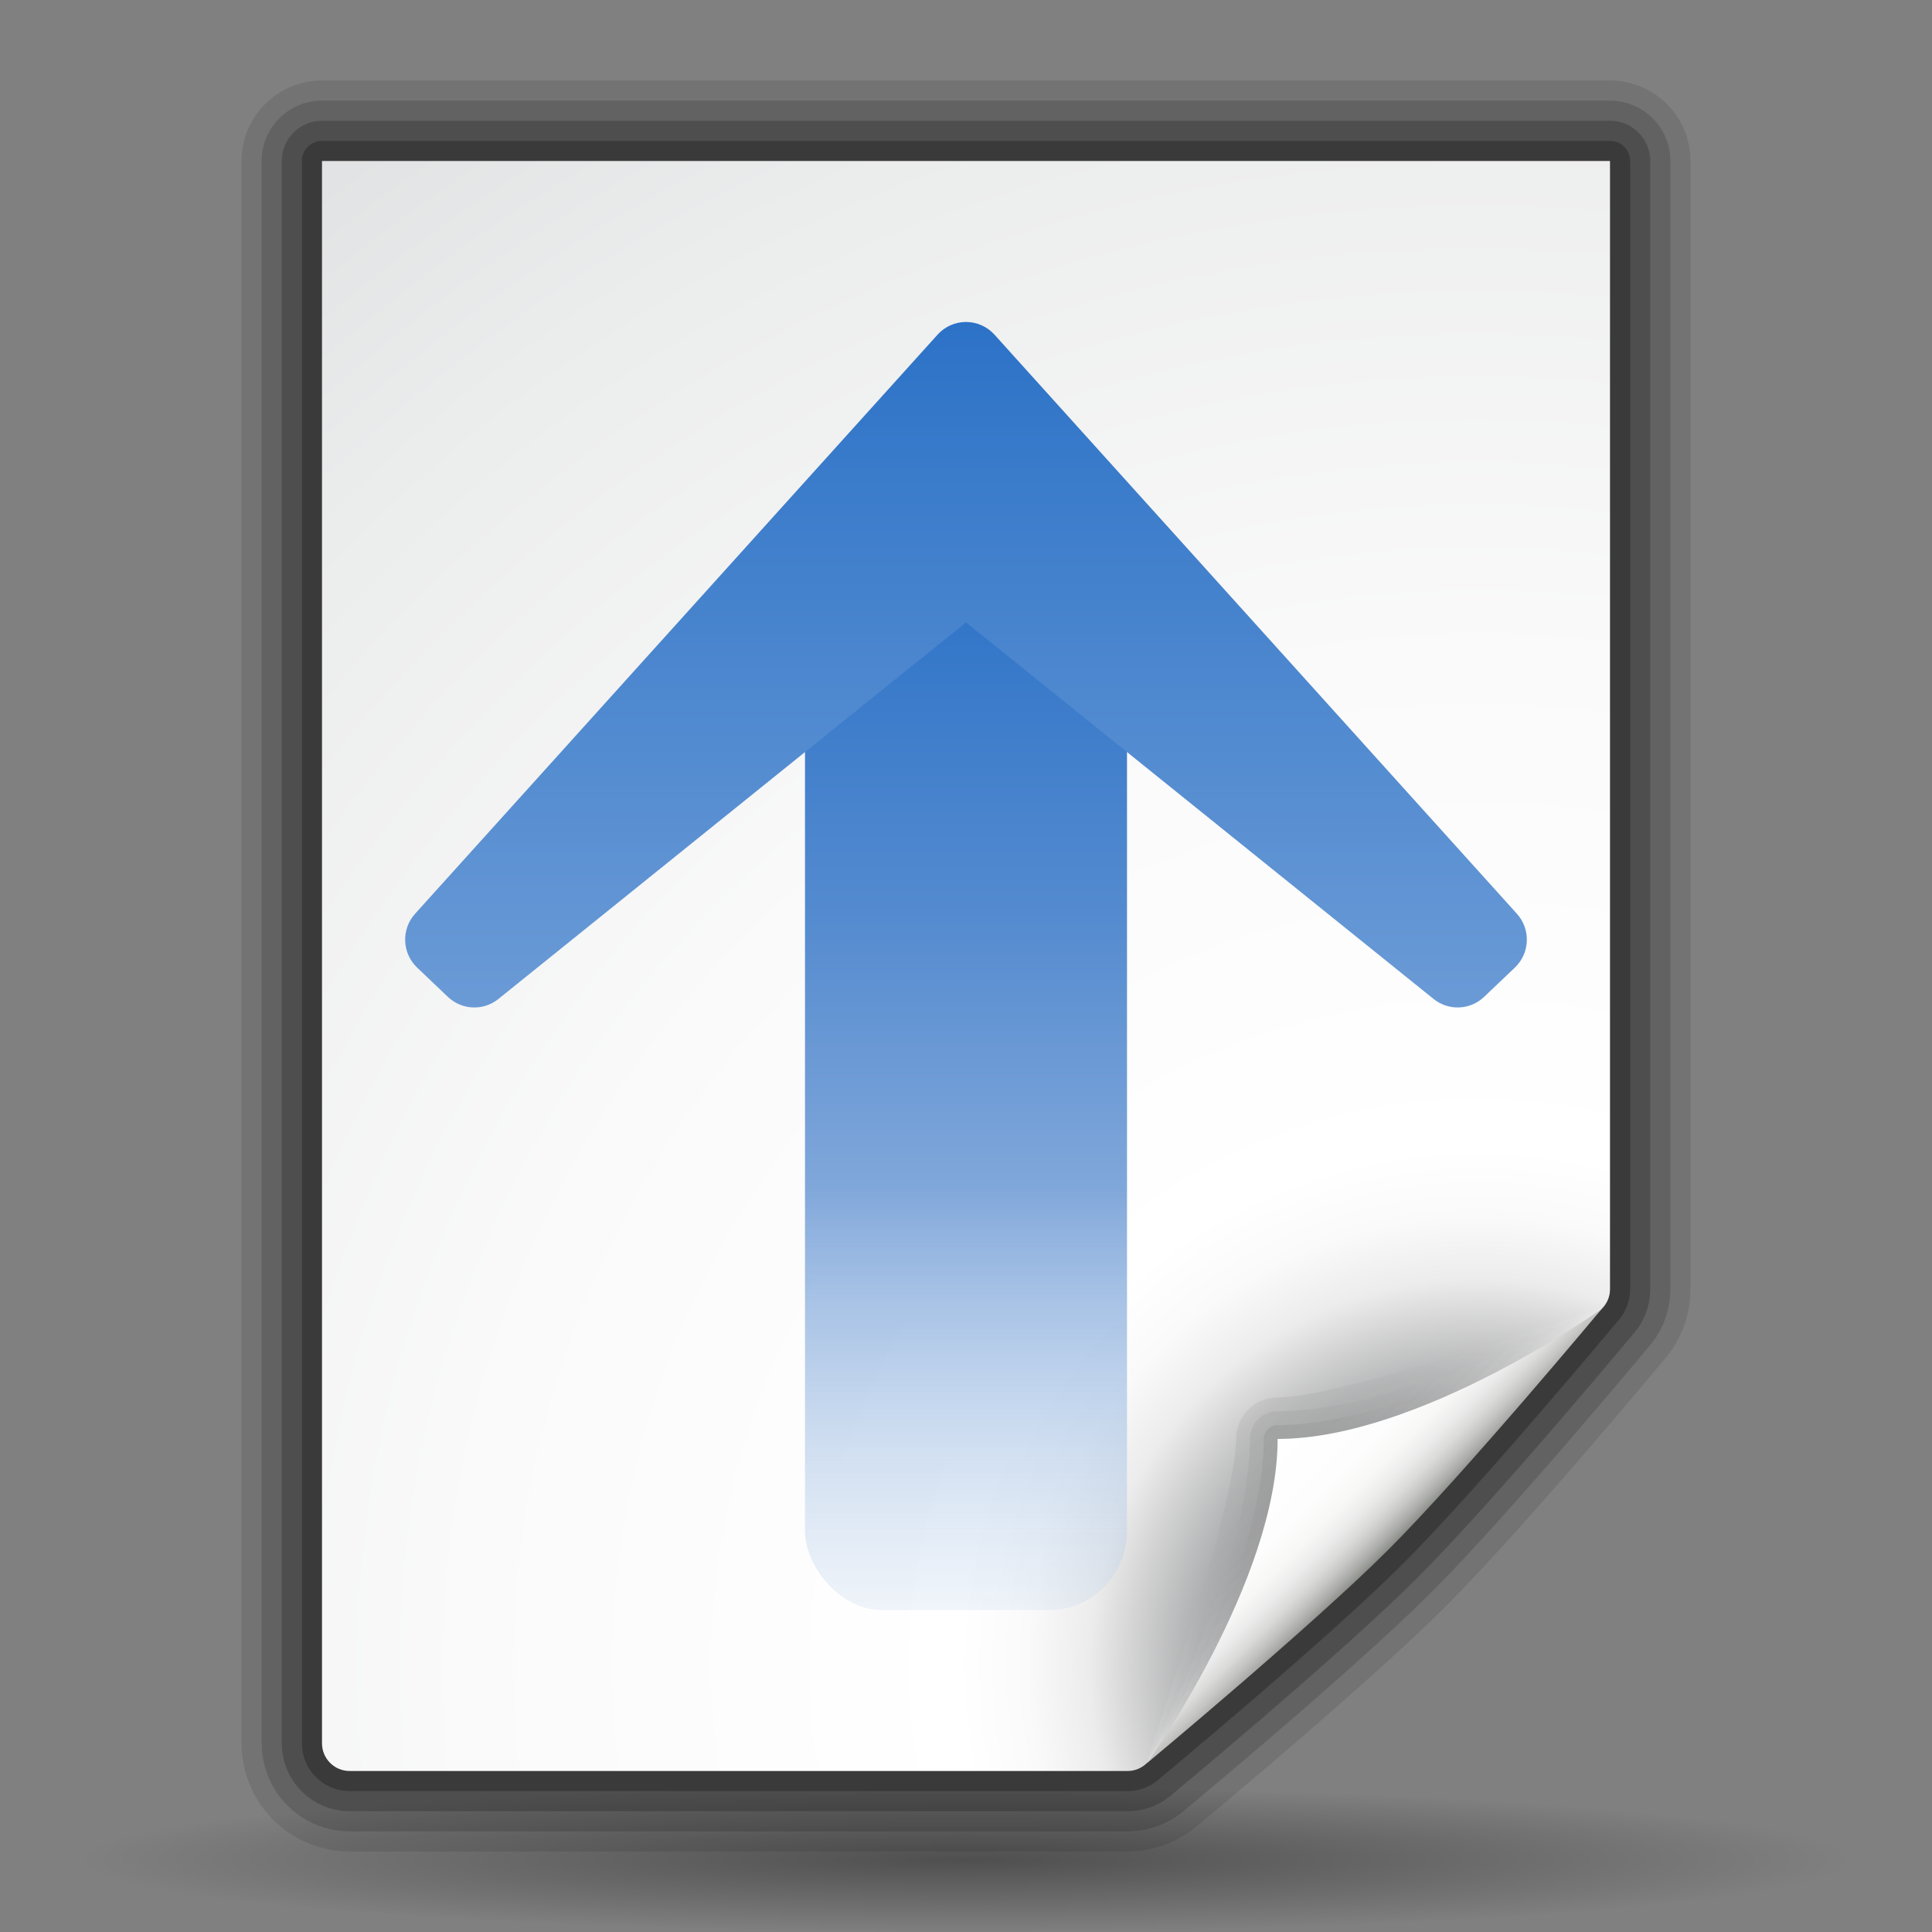
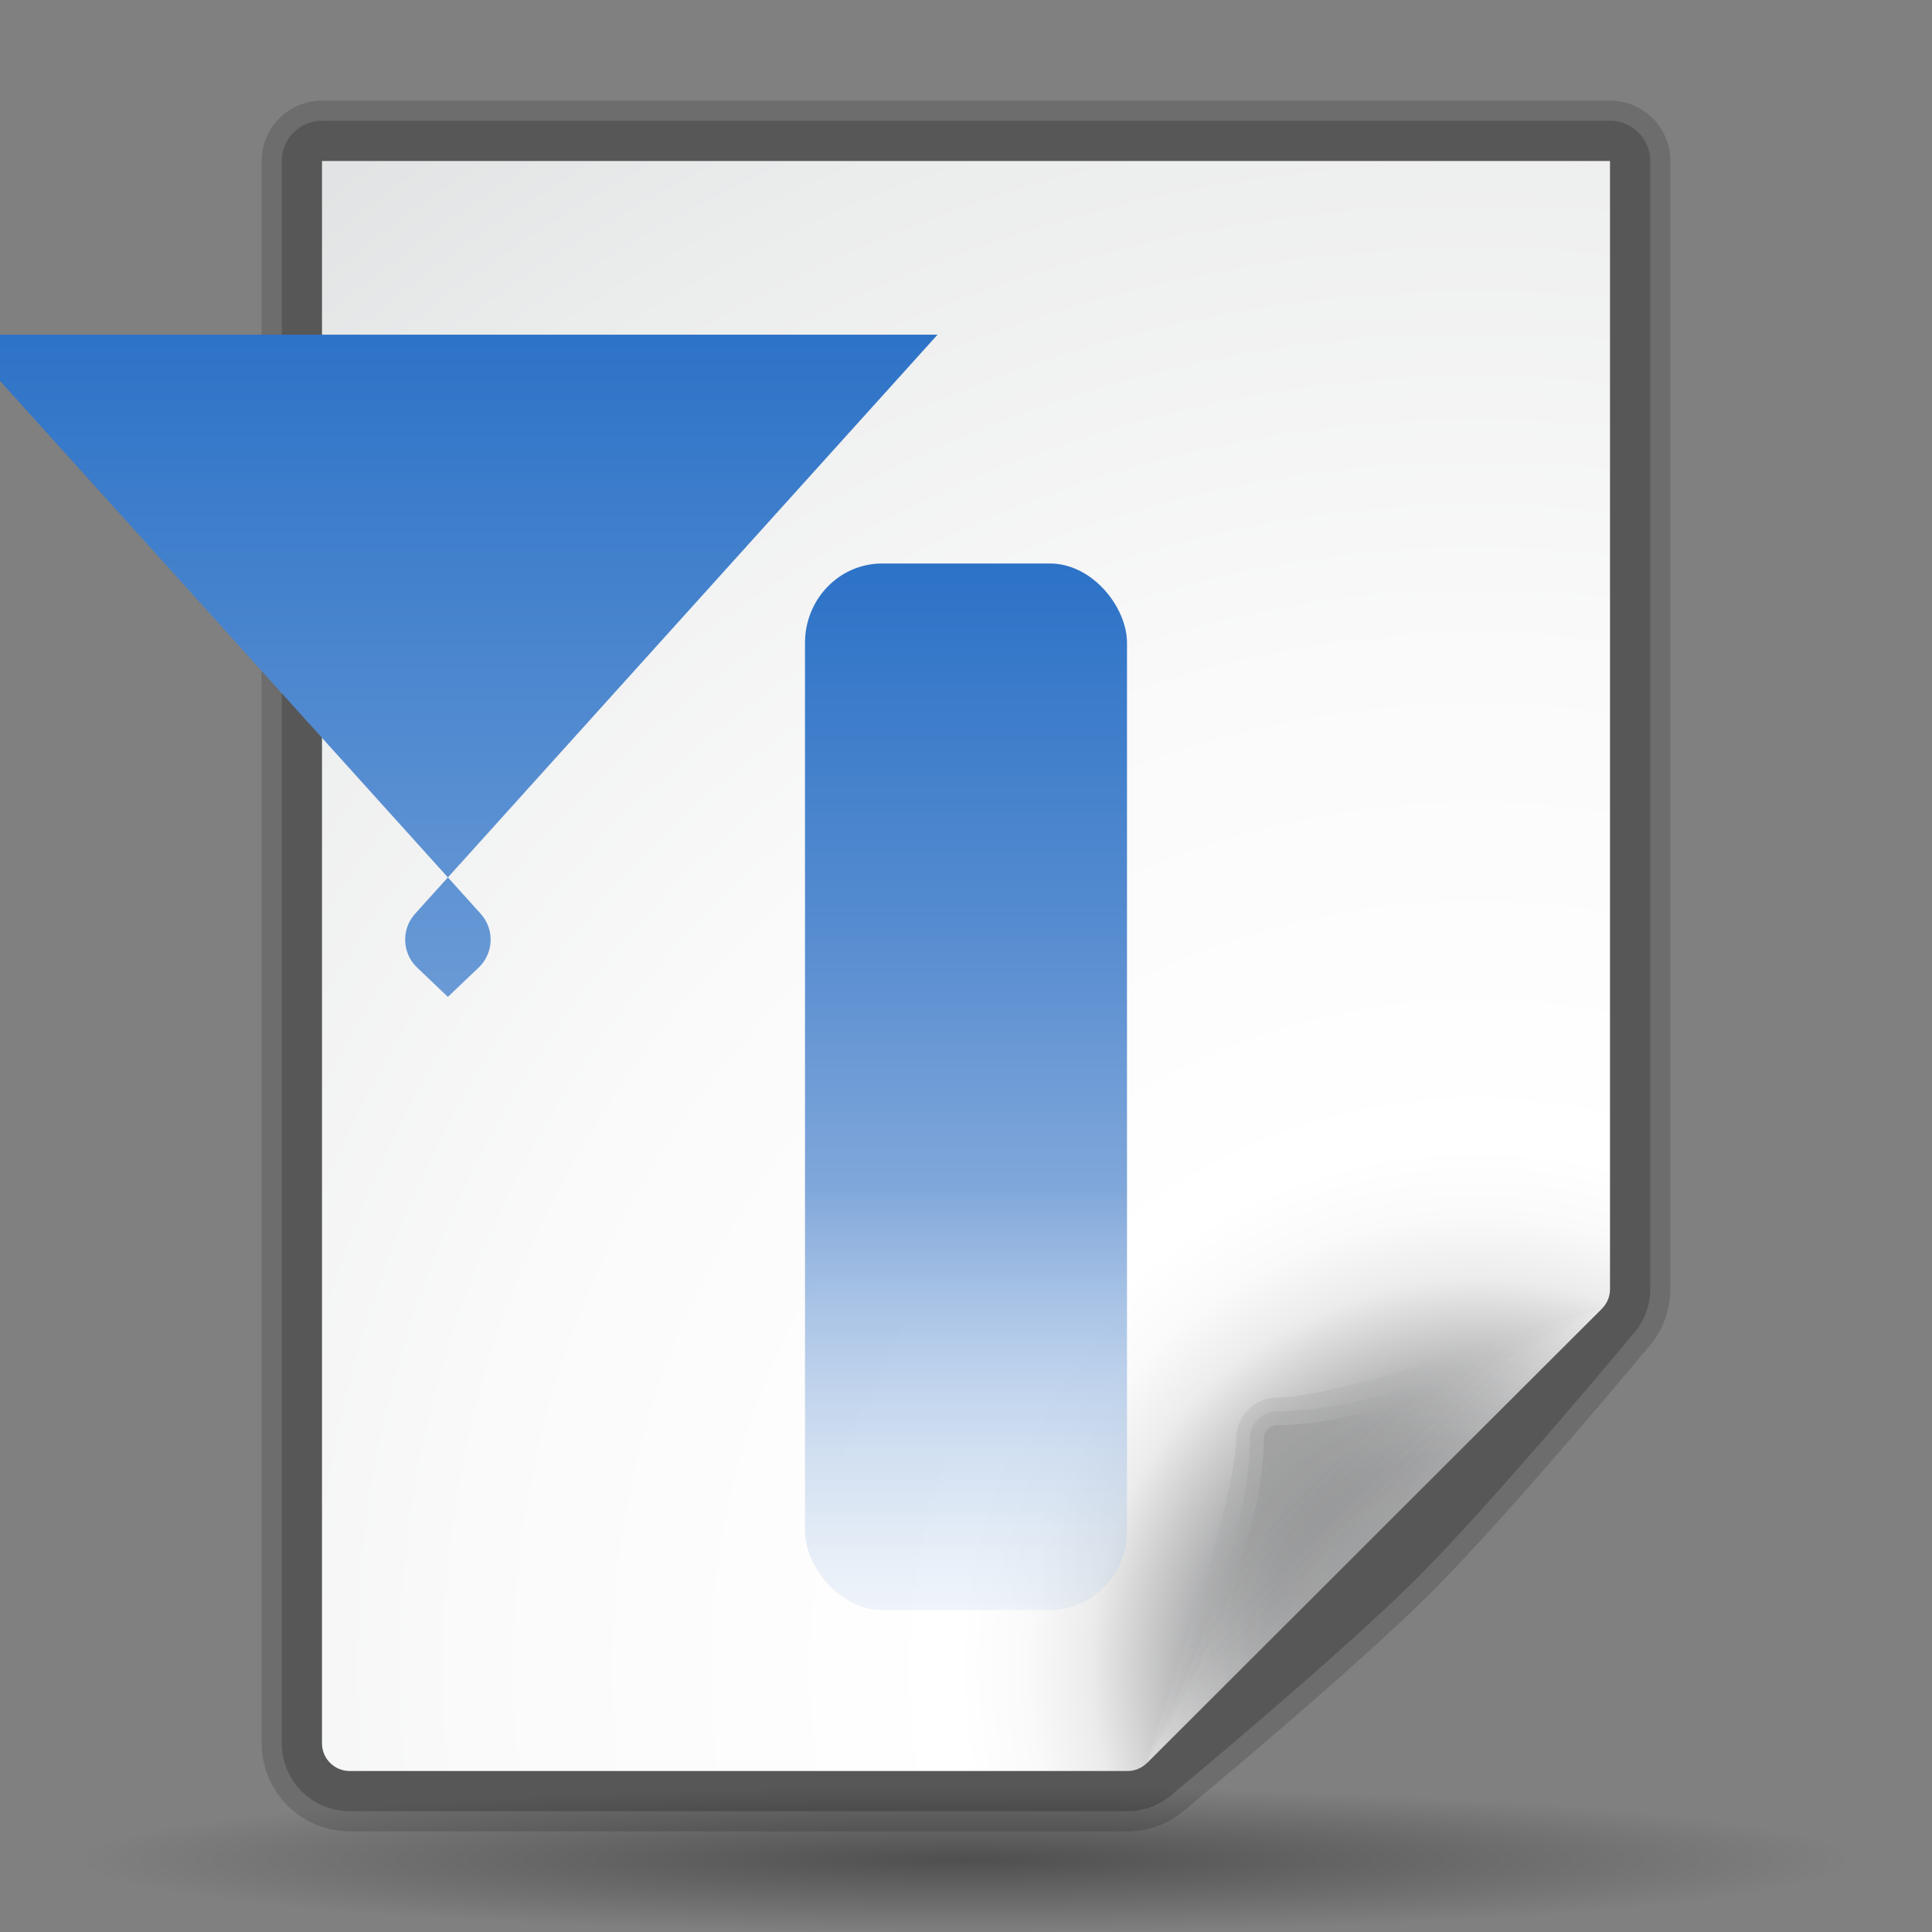
<svg xmlns="http://www.w3.org/2000/svg" xmlns:xlink="http://www.w3.org/1999/xlink" height="24" width="24">
  <rect width="100%" height="100%" fill="#808080" stroke="none" />
  <radialGradient id="a" cx="63.912" cy="115.709" fy="115.709" gradientTransform="matrix(.688 0 0 .057 0 77.808)" gradientUnits="userSpaceOnUse" r="63.912">
    <stop offset="0" />
    <stop offset="1" stop-opacity="0" />
  </radialGradient>
  <radialGradient id="b" cx="402.767" cy="-375.271" gradientTransform="matrix(1.001 0 0 -1 -485.797 -300.5)" gradientUnits="userSpaceOnUse" r="94.665">
    <stop offset="0" stop-color="#535557" />
    <stop offset=".114" stop-color="#898a8c" />
    <stop offset=".203" stop-color="#ececec" />
    <stop offset=".236" stop-color="#fafafa" />
    <stop offset=".272" stop-color="#fff" />
    <stop offset=".531" stop-color="#fafafa" />
    <stop offset=".845" stop-color="#ebecec" />
    <stop offset="1" stop-color="#e1e2e3" />
  </radialGradient>
  <linearGradient id="c">
    <stop offset="0" stop-color="#fff" />
    <stop offset="1" stop-color="#555753" />
  </linearGradient>
  <linearGradient id="d" gradientTransform="matrix(1.001 0 0 -1 -485.797 -300.5)" gradientUnits="userSpaceOnUse" x1="397.304" x2="391.936" xlink:href="#c" y1="-368.362" y2="-362.994" />
  <linearGradient id="e" gradientTransform="matrix(1.001 0 0 -1 -485.797 -300.5)" gradientUnits="userSpaceOnUse" x1="397.757" x2="391.972" xlink:href="#c" y1="-368.812" y2="-363.028" />
  <linearGradient id="f" gradientTransform="matrix(1.001 0 0 -1 -485.797 -300.5)" gradientUnits="userSpaceOnUse" x1="397.757" x2="392.458" y1="-368.812" y2="-363.513">
    <stop offset="0" stop-color="#fff" />
    <stop offset="1" stop-color="#393b38" />
  </linearGradient>
  <linearGradient id="g" gradientTransform="matrix(1.001 0 0 -1 -485.797 -300.5)" gradientUnits="userSpaceOnUse" x1="398.445" x2="392.945" y1="-369.5" y2="-364">
    <stop offset="0" stop-color="#888a85" />
    <stop offset=".007" stop-color="#8c8e89" />
    <stop offset=".067" stop-color="#abaca9" />
    <stop offset=".135" stop-color="#c5c6c4" />
    <stop offset=".211" stop-color="#dbdbda" />
    <stop offset=".301" stop-color="#ebebeb" />
    <stop offset=".412" stop-color="#f7f7f6" />
    <stop offset=".568" stop-color="#fdfdfd" />
    <stop offset="1" stop-color="#fff" />
  </linearGradient>
  <linearGradient id="h" gradientTransform="matrix(.498 0 0 .501 16.132 8)" gradientUnits="userSpaceOnUse" x1="55.999" x2="55.999" y1="0" y2="130.406">
    <stop offset="0" stop-color="#2c72c7" />
    <stop offset="1" stop-color="#a4c0e4" />
  </linearGradient>
  <linearGradient id="i" gradientTransform="matrix(.379 0 0 1.233 1.517 7)" gradientUnits="userSpaceOnUse" x1="133.091" x2="133.091" y1="10.545" y2="52.727">
    <stop offset="0" stop-color="#2c72c7" />
    <stop offset=".35" stop-color="#568cd0" />
    <stop offset=".596" stop-color="#80a7da" />
    <stop offset="1" stop-color="#bdd2ec" stop-opacity=".224" />
  </linearGradient>
  <g transform="translate(0 -64)">
    <path d="m-42.937 3.784v-2.795z" fill="#fff" fill-opacity=".757" />
    <g transform="matrix(.25 0 0 .25 1 66)">
      <g transform="translate(152)">
        <g fill="none" stroke="#000" stroke-linejoin="round">
-           <path d="m-140 0-0 78.625c0 .759.615 1.375 1.375 1.375h38.656c.365 0 .711-.149.969-.406 0 0 8.215-6.812 12-10.594 3.785-3.782 10.594-11.969 10.594-11.969.258-.258.406-.604.406-.969l0-56.062z" opacity=".1" stroke-width="8" />
          <path d="m-140 0-0 78.625c0 .759.615 1.375 1.375 1.375h38.656c.365 0 .711-.149.969-.406 0 0 8.215-6.812 12-10.594 3.785-3.782 10.594-11.969 10.594-11.969.258-.258.406-.604.406-.969l0-56.062z" opacity=".15" stroke-width="6" />
          <path d="m-140 0-0 78.625c0 .759.615 1.375 1.375 1.375h38.656c.365 0 .711-.149.969-.406 0 0 8.215-6.812 12-10.594 3.785-3.782 10.594-11.969 10.594-11.969.258-.258.406-.604.406-.969l0-56.062z" opacity=".2" stroke-width="4" />
-           <path d="m-140 0-0 78.625c0 .759.615 1.375 1.375 1.375h38.656c.365 0 .711-.149.969-.406 0 0 8.215-6.812 12-10.594 3.785-3.782 10.594-11.969 10.594-11.969.258-.258.406-.604.406-.969l0-56.062z" opacity=".25" stroke-width="2" />
        </g>
        <path d="m-140 0-0 78.625c0 .759.615 1.375 1.375 1.375h38.656c.365 0 .711-.149.969-.406l22.594-22.562c.258-.258.406-.604.406-.969l0-56.062z" fill="url(#b)" />
        <path d="m-76.403 57.027c.172-.172-12.648 4.41-16.112 4.41-1.14 0-2.064.925-2.064 2.062 0 3.462-4.586 16.27-4.414 16.098z" fill="url(#d)" opacity=".1" />
        <path d="m-76.403 57.027c.258-.258-9.613 5.098-16.112 5.098-.761 0-1.376.616-1.376 1.375 0 6.492-5.36 16.355-5.102 16.098z" fill="url(#e)" opacity=".1" />
        <path d="m-76.403 57.027c.162-.163-9.363 5.785-16.112 5.785-.381 0-.689.308-.689.688 0 6.742-5.954 16.261-5.79 16.098z" fill="url(#f)" opacity=".1" />
-         <path d="m-98.993 79.598s8.198-6.816 11.983-10.598c3.785-3.782 10.607-11.973 10.607-11.973s-9.059 6.473-16.112 6.473c0 7.047-6.479 16.098-6.479 16.098z" fill="url(#g)" />
      </g>
      <path d="m88 84.374c0 2.003-19.699 3.626-44 3.626-24.301 0-44-1.624-44-3.626 0-2.003 19.699-3.626 44-3.626 24.301 0 44 1.624 44 3.626z" fill="url(#a)" opacity=".381" />
      <path d="m61.231 2.624v-2.205z" fill="#fff" fill-opacity=".757" />
      <rect fill="url(#i)" height="52" rx="3.831" ry="3.941" width="16" x="36" y="20" />
-       <path d="m42.586 8.63-25.961 28.775c-.695.771-.65 1.958.101 2.673l1.529 1.457c.692.659 1.764.705 2.509.105 0 0 21.075-16.973 23.236-18.713 2.161 1.741 23.236 18.713 23.236 18.713.744.6 1.816.554 2.508-.105l1.53-1.457c.752-.716.796-1.902.1-2.673l-25.959-28.776c-.362-.401-.876-.63-1.415-.63-.539 0-1.053.229-1.415.63z" fill="url(#h)" />
+       <path d="m42.586 8.63-25.961 28.775c-.695.771-.65 1.958.101 2.673l1.529 1.457l1.53-1.457c.752-.716.796-1.902.1-2.673l-25.959-28.776c-.362-.401-.876-.63-1.415-.63-.539 0-1.053.229-1.415.63z" fill="url(#h)" />
    </g>
  </g>
</svg>